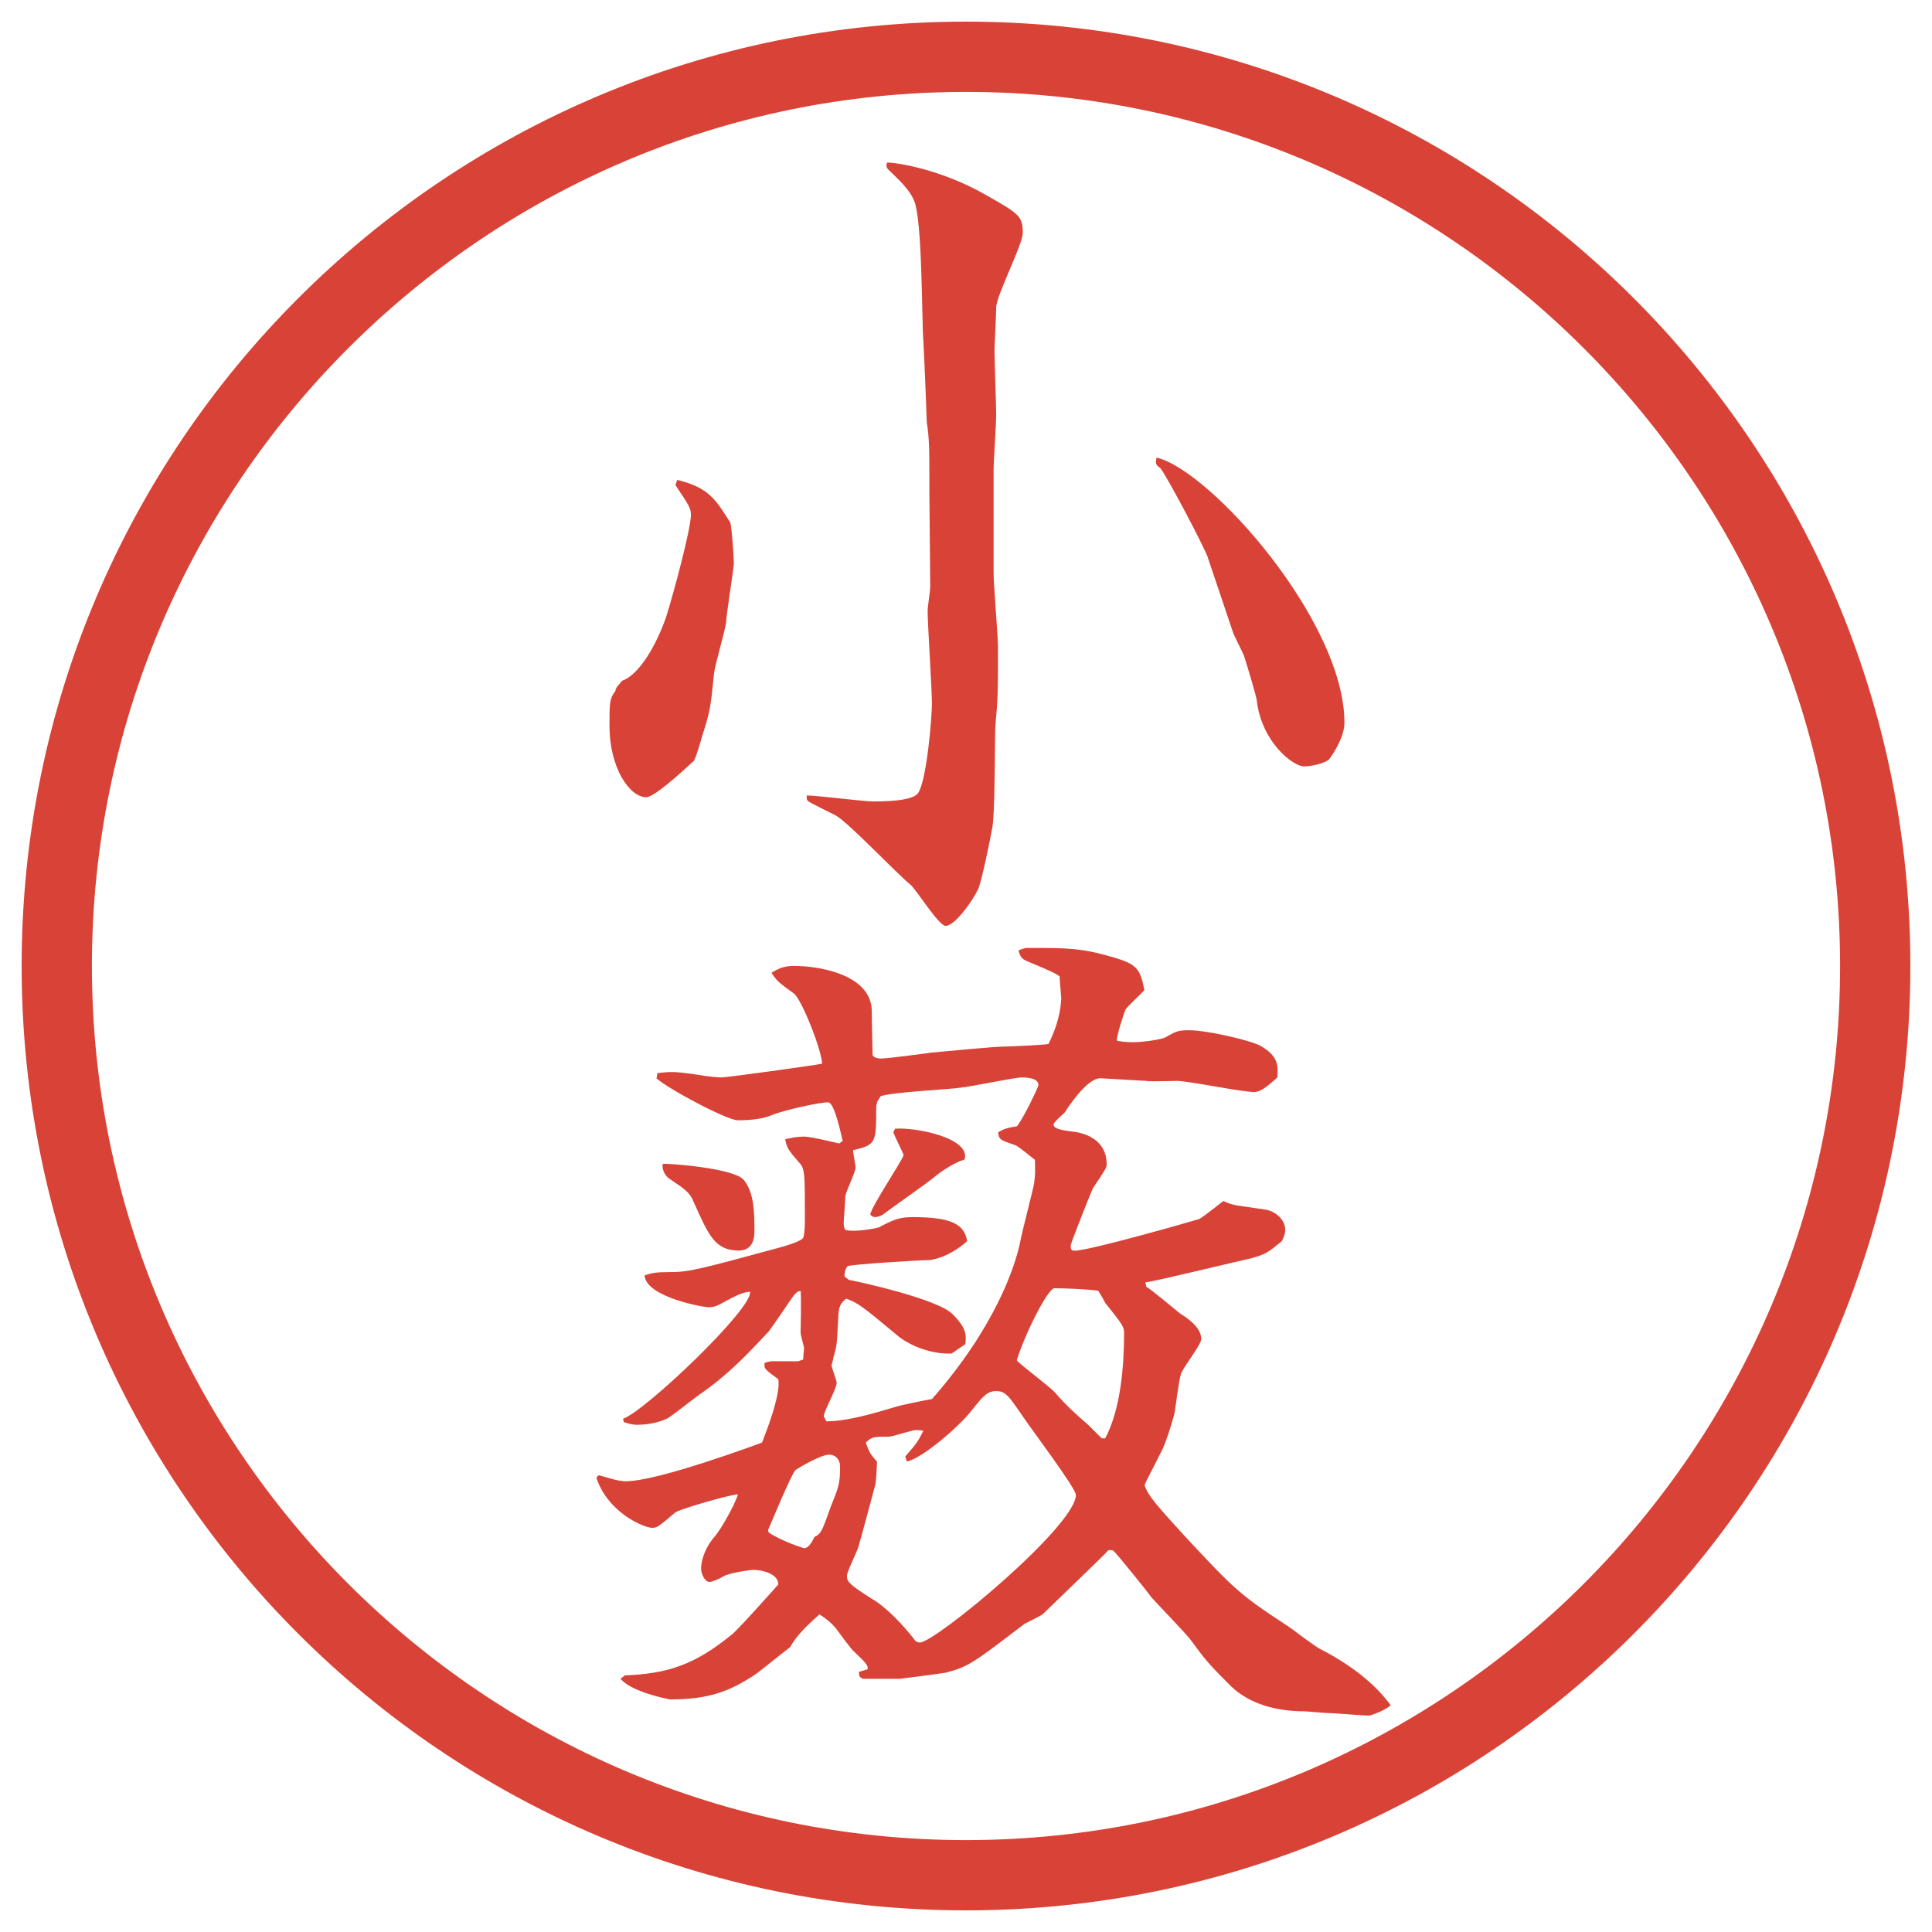
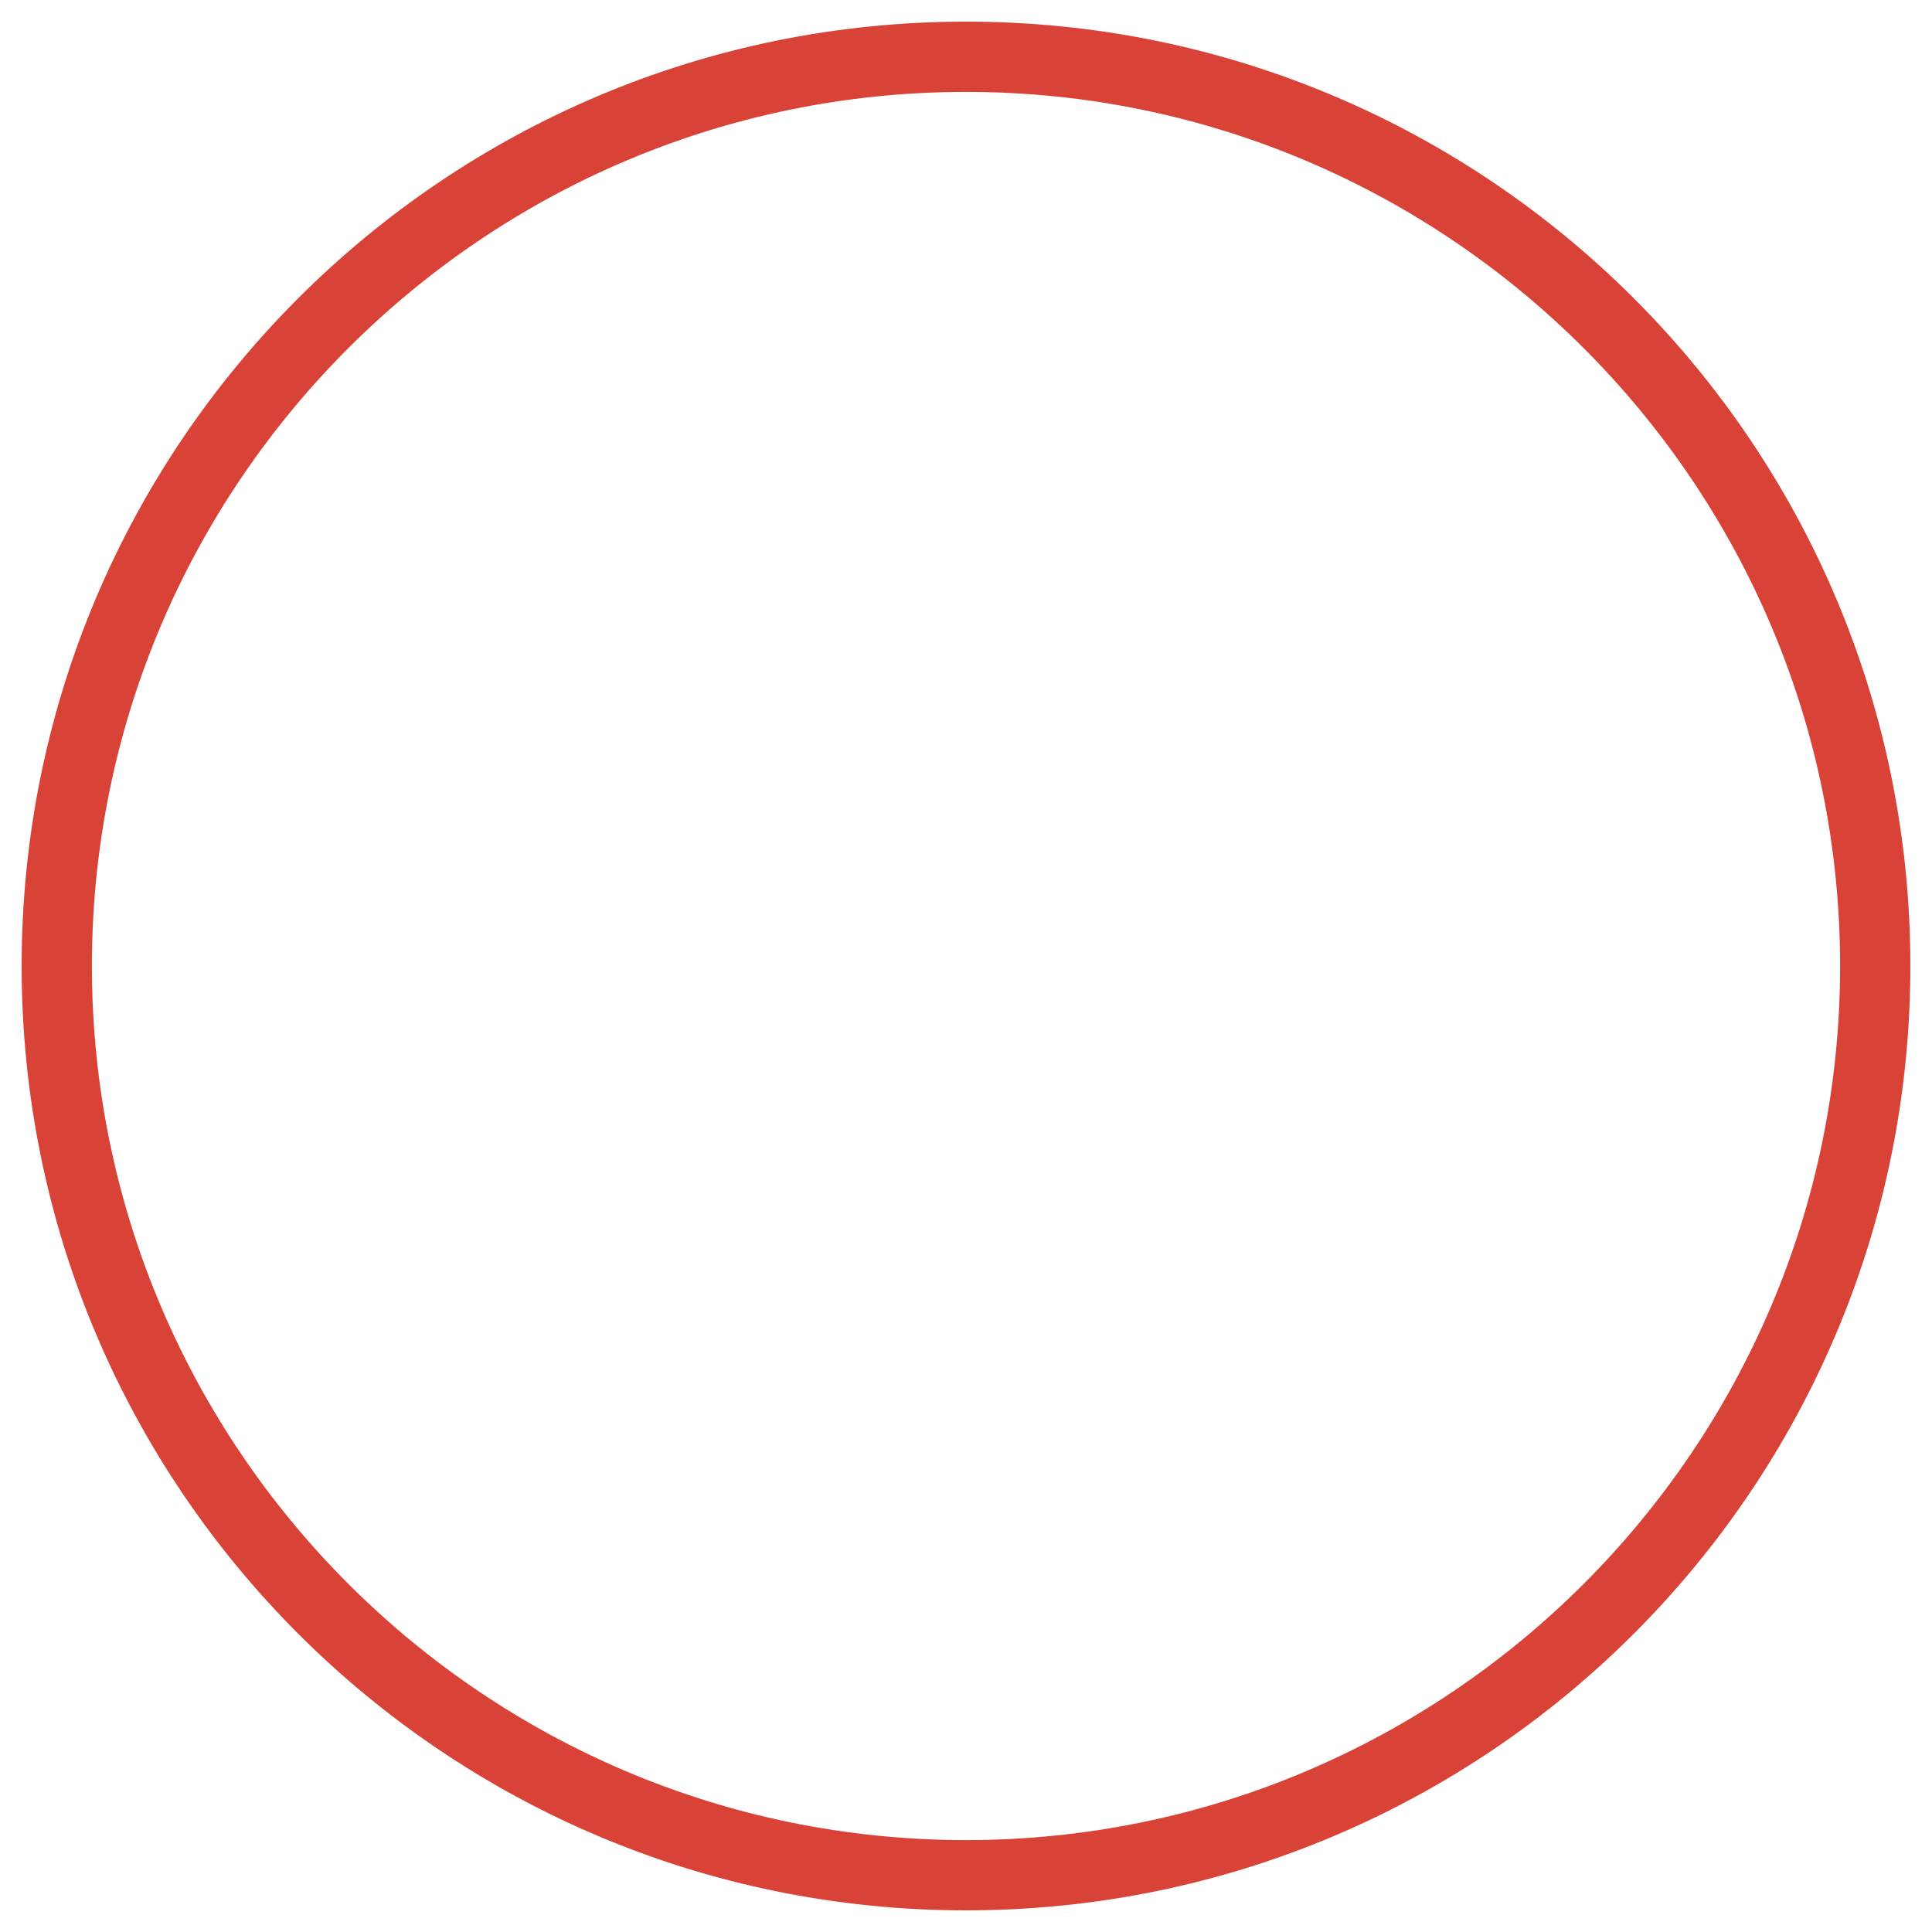
<svg xmlns="http://www.w3.org/2000/svg" id="_レイヤー_1" data-name="レイヤー_1" version="1.1" viewBox="0 0 27.496 27.496">
  <g id="_楕円形_1" data-name="楕円形_1">
    <path d="M13.748,1.308c6.859,0,12.44,5.581,12.44,12.44s-5.581,12.44-12.44,12.44S1.308,20.607,1.308,13.748,6.889,1.308,13.748,1.308M13.748.308C6.325.308.308,6.325.308,13.748s6.017,13.44,13.44,13.44,13.44-6.017,13.44-13.44S21.171.308,13.748.308h0Z" fill="#d94236" />
  </g>
  <g>
-     <path d="M9.638,6.83c.452.11.549.281.757.61.024.11.049.5.049.586,0,.049-.11.745-.11.83-.012.11-.159.61-.171.72-.049.476-.049.525-.171.903-.012.049-.098.342-.122.354-.171.159-.562.513-.671.513-.244,0-.525-.427-.525-1.013,0-.33,0-.391.085-.5,0-.024.012-.037.024-.061.037-.037.037-.049.073-.085.244-.085.488-.513.623-.903.098-.305.354-1.257.354-1.453,0-.098-.024-.134-.22-.427l.024-.073ZM13.227,7.025c0-.635,0-.781-.037-1.013,0-.049-.037-.977-.049-1.16-.024-.317-.012-1.733-.134-2.002-.073-.171-.256-.33-.342-.415-.037-.037-.049-.037-.049-.098l.012-.024c.11,0,.757.085,1.428.476.452.256.5.293.5.525,0,.171-.378.891-.378,1.062,0,.098-.024.525-.024.61,0,.208.024.769.024.928,0,.098-.037.647-.037.769v1.477c0,.171.062.891.062,1.038,0,.659,0,.732-.037,1.135-.012.232,0,1.27-.049,1.477-.024.134-.146.732-.195.842-.073.159-.33.525-.464.525-.098,0-.415-.513-.5-.586-.183-.146-.867-.867-1.05-.977-.061-.037-.403-.195-.415-.22-.012-.012-.012-.024-.012-.073.146,0,.806.085.94.085s.574,0,.647-.122c.122-.183.195-1.074.195-1.27,0-.208-.061-1.135-.061-1.318,0-.061.037-.293.037-.342l-.012-1.331ZM17.193,7.94c-.061-.171-.623-1.233-.684-1.282-.073-.049-.061-.073-.049-.146.77.183,2.674,2.332,2.674,3.772,0,.232-.208.513-.221.525-.072.061-.256.098-.354.098-.158,0-.598-.342-.672-.928,0-.061-.17-.61-.183-.647-.024-.061-.146-.293-.159-.342l-.354-1.05Z" fill="#d94236" />
-     <path d="M8.502,21.008l.024-.012c.134.036.269.085.378.085.464,0,1.868-.524,1.941-.55.061-.158.269-.684.232-.902-.183-.135-.208-.146-.195-.232.024-.012.085-.024.11-.024h.366l.073-.024c0-.049.012-.135.012-.171-.012-.049-.049-.183-.049-.208,0-.023.012-.5,0-.598-.061.012-.061.024-.122.098-.049.073-.281.415-.33.477-.33.354-.586.622-.989.902-.073.049-.439.342-.464.342-.159.074-.33.086-.415.086-.037,0-.085,0-.195-.037l-.012-.049c.305-.098,1.855-1.574,1.807-1.807-.11.013-.146.025-.439.184-.049.024-.098.037-.146.037-.085,0-.891-.146-.916-.452.098-.036.159-.049.366-.049.269,0,.403-.036,1.575-.354.049-.012.293-.085.317-.134.024-.062.024-.208.024-.293,0-.622,0-.696-.085-.781-.159-.183-.171-.208-.195-.329.122-.025.171-.037.269-.037.085,0,.342.061.5.098l.049-.037c-.012-.036-.11-.549-.208-.549-.122,0-.623.109-.806.184-.134.061-.354.072-.476.072-.159,0-1.001-.451-1.16-.598q.012-.049.012-.073c.208-.024.244-.024.586.024.122.024.281.037.33.037.073,0,1.318-.172,1.428-.195,0-.184-.293-.928-.403-1.001-.22-.159-.244-.183-.317-.293.085-.049.159-.098.317-.098.391,0,1.111.134,1.111.647,0,.159.012.599.012.622.012.037.085.049.11.049.122,0,.623-.072.732-.085.159-.013.879-.085,1.025-.085.062,0,.599-.025.635-.037.182-.354.182-.635.182-.659s-.023-.256-.023-.305c-.074-.049-.097-.061-.416-.195-.121-.049-.134-.061-.17-.171.023-.012.085-.037.121-.037.598,0,.769,0,1.233.134.329.098.378.159.439.464-.036.049-.244.232-.269.281s-.135.402-.122.439c.024.012.146.024.22.024.135,0,.415-.036.477-.073.146-.086.183-.098.329-.098.257,0,.879.146,1.013.22.257.146.257.28.244.452-.098.085-.219.207-.329.207-.183,0-.94-.158-1.099-.158-.061,0-.391.012-.439,0l-.646-.037c-.184-.012-.452.391-.514.488-.023.024-.158.135-.158.171,0,.073.183.085.255.098.257.024.501.159.501.464,0,.049-.013.073-.195.342-.024.049-.317.781-.317.818,0,.061.012.072.061.072.208,0,1.697-.427,1.771-.451.062-.037.28-.207.342-.256.146.072.195.061.586.121.122.013.293.123.293.293,0,.025,0,.062-.049.159-.195.159-.22.183-.439.244-.122.024-1.318.317-1.501.342l.012.062c.086.049.415.329.477.378.098.062.305.195.305.366,0,.086-.281.428-.293.513-.024.073-.073.452-.086.537-.049.195-.134.439-.17.513-.195.391-.221.428-.257.513.036.146.208.329.586.745.684.732.769.817,1.403,1.232.086.049.439.33.525.366.537.28.83.573.988.794-.098.085-.293.146-.305.146-.098,0-.513-.037-.598-.037-.049,0-.281-.024-.33-.024-.379,0-.77-.098-1.037-.354-.33-.329-.367-.378-.574-.658-.049-.074-.477-.514-.562-.611-.049-.072-.513-.646-.537-.658-.013-.013-.024-.013-.073-.013-.012.024-.903.879-.939.915-.037.025-.184.098-.257.135-.72.549-.793.61-1.123.695-.073.013-.635.086-.647.086h-.525c-.037-.012-.061-.024-.061-.098l.122-.037c.024-.061-.085-.146-.183-.244-.049-.036-.232-.293-.269-.342-.073-.085-.134-.134-.232-.195-.134.123-.317.281-.415.465-.085.061-.427.342-.5.391-.366.244-.671.354-1.208.354-.073-.012-.549-.109-.708-.293l.061-.049c.623-.024,1.001-.158,1.514-.574.061-.036.562-.598.671-.72,0-.159-.244-.208-.354-.208-.037,0-.317.037-.415.086-.061.037-.171.086-.208.086-.073,0-.122-.123-.122-.184,0-.158.085-.342.195-.464.085-.098.281-.439.33-.599-.159.013-.854.221-.891.257-.232.195-.256.22-.33.22-.11,0-.623-.207-.793-.708l.012-.024ZM10.578,16.784c.159.183.159.488.159.745,0,.072-.012.268-.22.268-.342,0-.427-.207-.647-.695-.049-.122-.11-.171-.33-.317-.061-.036-.122-.122-.11-.22.085-.012,1.001.061,1.147.22ZM10.944,21.813c.183.122.488.22.5.22.073,0,.122-.109.146-.158.098-.049.11-.086.232-.428.11-.281.134-.317.134-.574,0-.085-.049-.17-.159-.17-.122,0-.464.207-.476.219-.061.062-.342.745-.391.855l.012.036ZM12.494,15.661c-.012.024-.024.073-.024.11,0,.488,0,.524-.33.598,0,.037.037.22.037.244,0,.073-.146.354-.146.415s-.024.329-.024.391c0,.024.012.073.024.085.134.037.439-.023.476-.036.232-.122.305-.146.488-.146.562,0,.732.11.769.342-.269.244-.525.269-.537.269-.122,0-1.111.061-1.16.086-.037.023-.049.109-.049.146l.061.049c.122.023,1.257.268,1.477.488.208.207.195.305.183.427l-.195.134c-.269.013-.574-.098-.757-.244-.513-.427-.574-.476-.745-.537-.073.062-.098.098-.11.221-.024.427-.012.414-.073.622,0,.036-.024.085-.024.11,0,.023.073.219.073.244,0,.085-.183.402-.183.476,0,.013.012.024.037.073.293,0,.659-.109.989-.207.073-.025.439-.098.513-.11.891-1.013,1.185-1.88,1.257-2.246.025-.134.172-.696.195-.817.025-.172.013-.232.013-.342-.171-.135-.244-.195-.28-.208-.208-.073-.232-.073-.244-.183.085-.049.121-.062.268-.086.098-.122.306-.562.306-.586,0-.109-.195-.109-.244-.109-.085,0-.732.134-.867.146-.134.023-.964.061-1.135.121l-.037.062ZM12.885,20.727c.171-.195.183-.219.256-.365-.073-.013-.122-.013-.159,0-.061.012-.293.085-.33.085-.22,0-.244,0-.33.085.049.135.061.159.159.27,0,.049-.012.293-.024.329-.037.134-.195.732-.232.854-.012.073-.171.379-.171.439,0,.073,0,.109.354.33.195.109.452.378.61.586.012.023.049.036.073.036.22,0,2.221-1.66,2.221-2.1,0-.098-.647-.952-.768-1.136-.184-.268-.232-.342-.367-.342s-.195.086-.354.281c-.146.195-.684.672-.916.721l-.024-.074ZM12.738,16.064c.293-.025,1.086.134.989.439-.134.036-.342.17-.452.268-.11.086-.647.465-.708.514-.037.023-.085.036-.11.036-.037,0-.049-.013-.073-.036.037-.146.427-.721.476-.843-.012-.049-.134-.28-.146-.329l.024-.049ZM15.729,20.471c.22-.415.269-1.025.269-1.502,0-.085-.024-.121-.269-.427-.024-.049-.073-.134-.098-.171-.122-.024-.5-.037-.623-.037-.097,0-.426.66-.537,1.025.013.037.477.379.549.465.146.17.293.305.464.451l.195.195h.049Z" fill="#d94236" />
-   </g>
+     </g>
</svg>